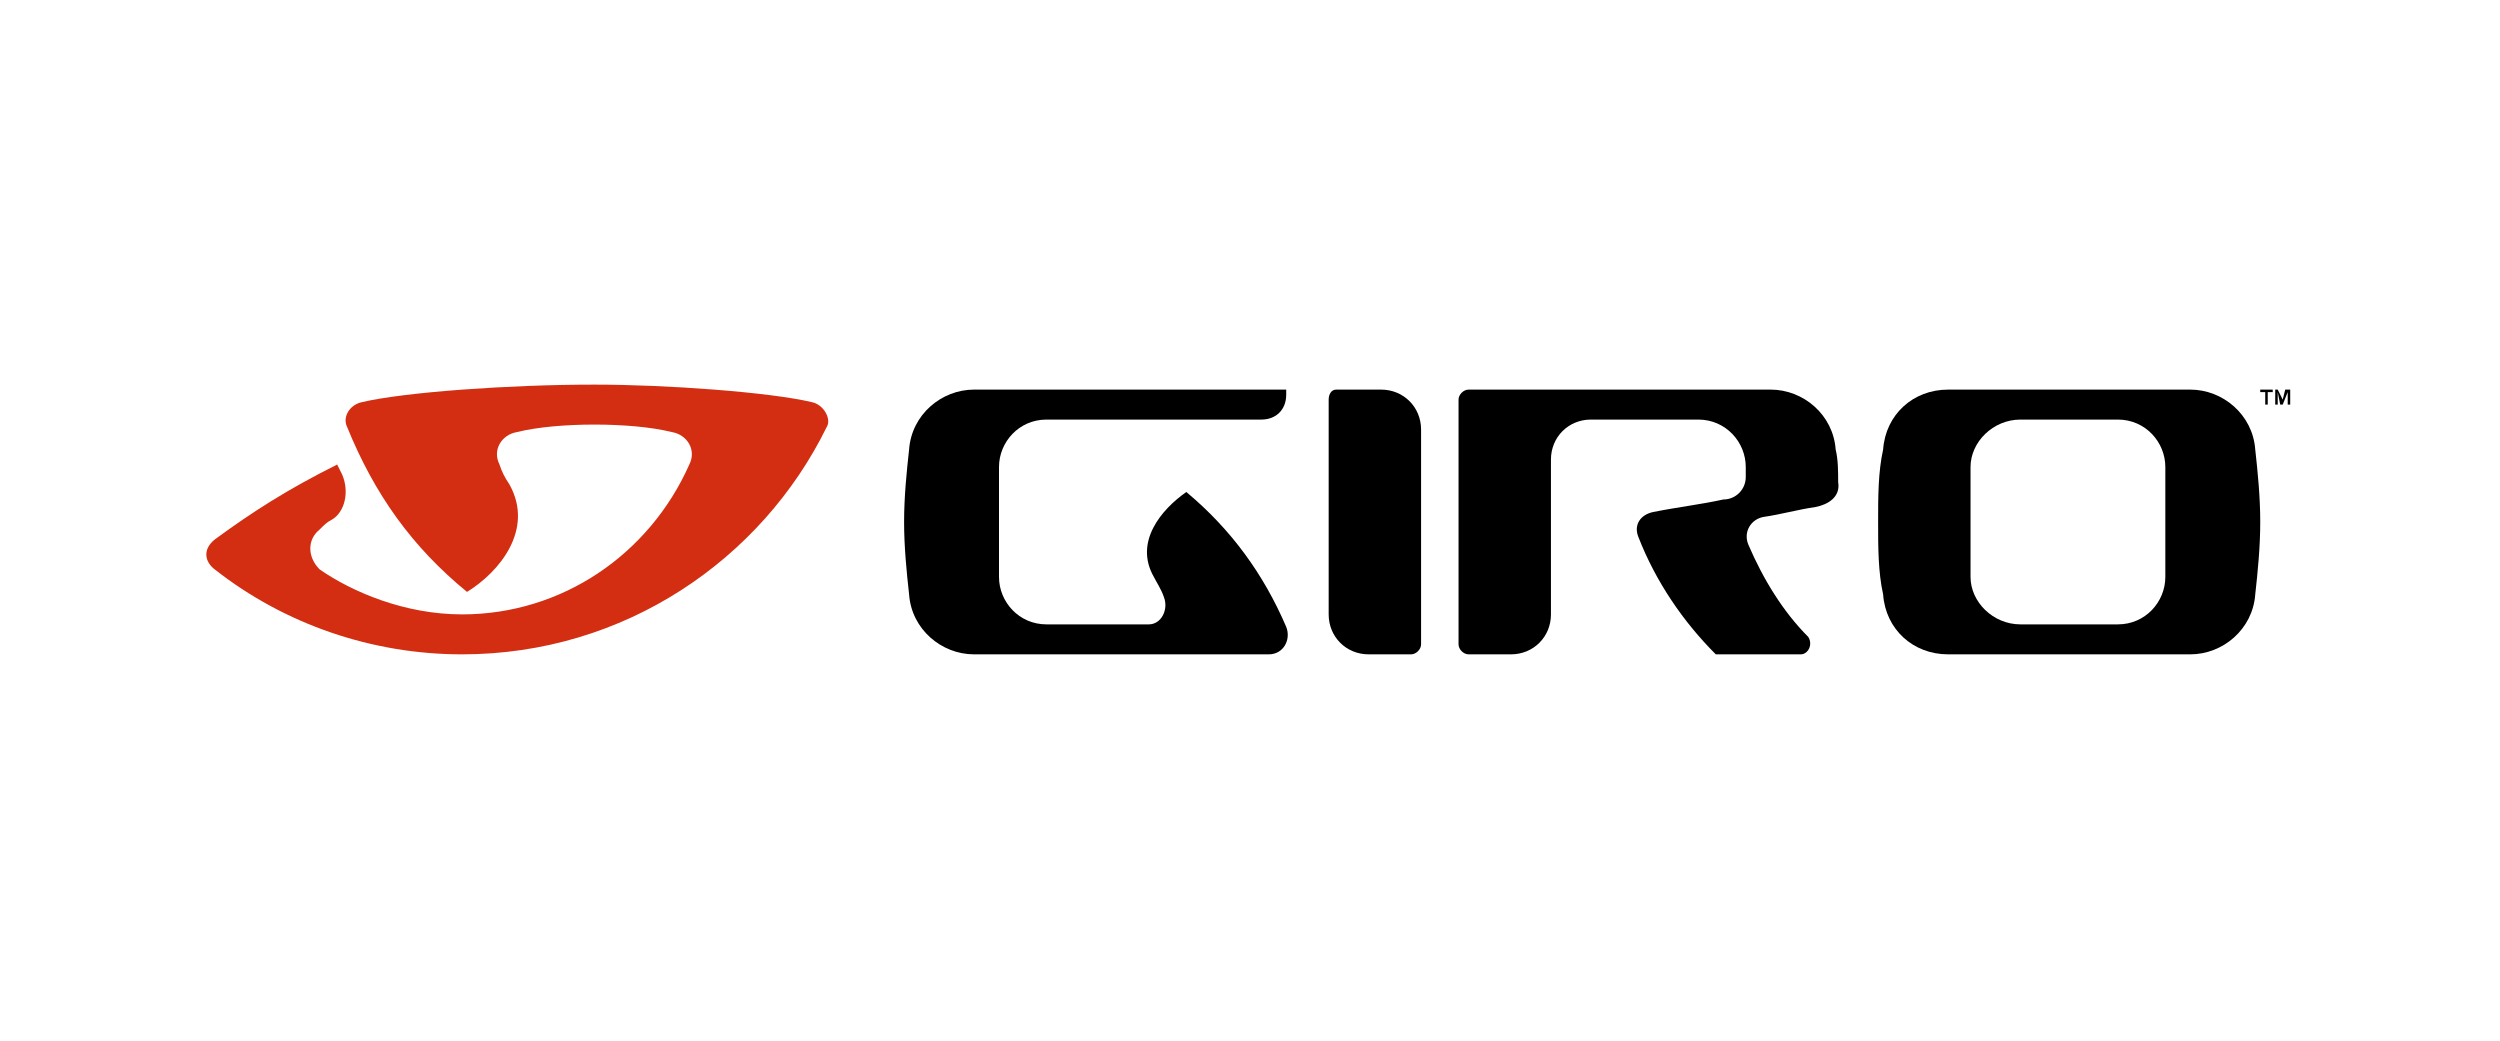
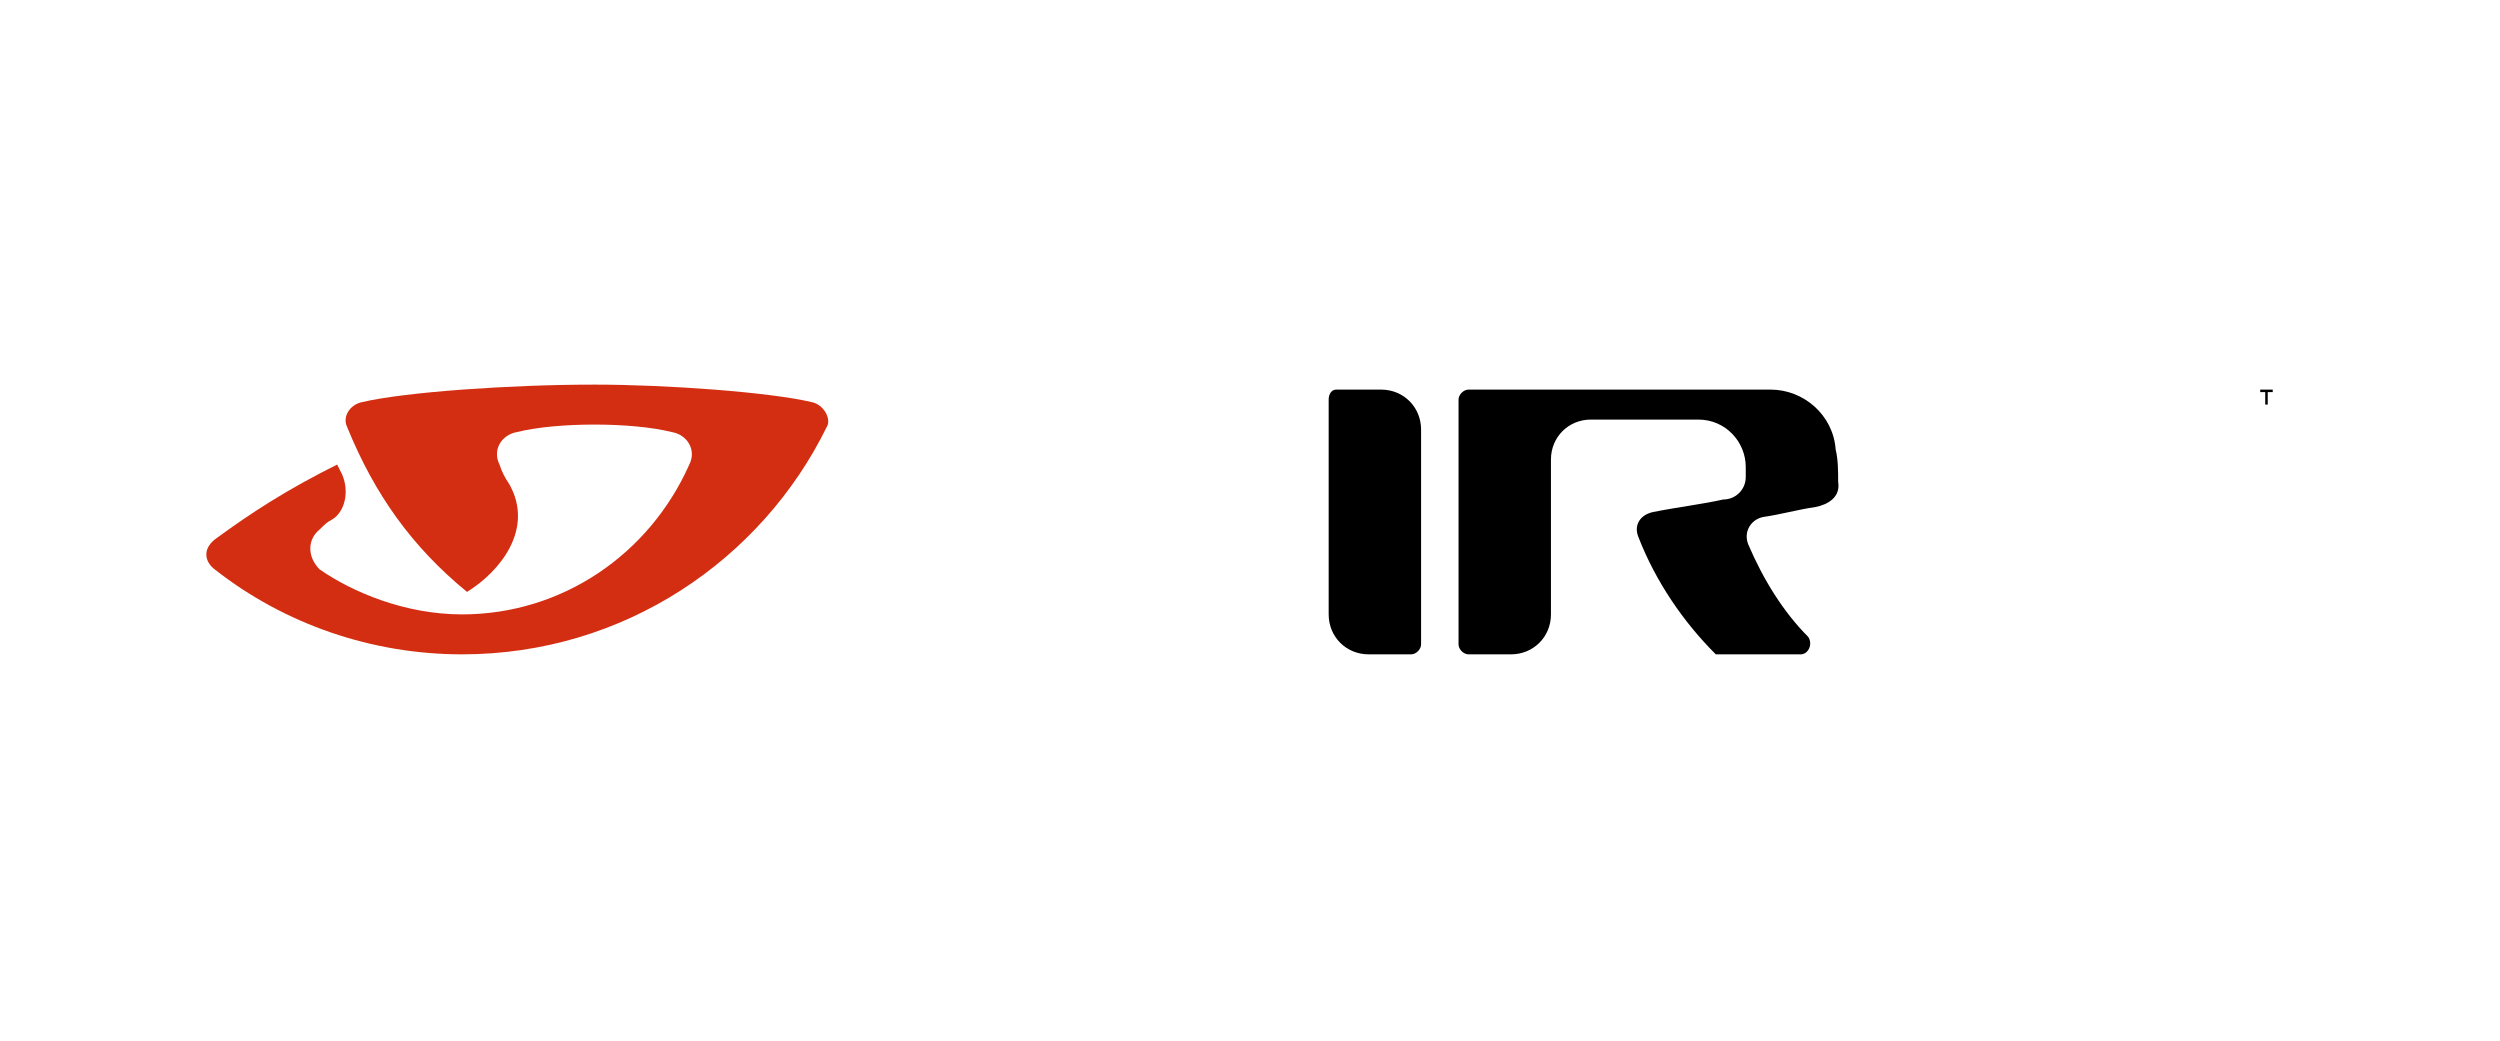
<svg xmlns="http://www.w3.org/2000/svg" xml:space="preserve" width="1001px" height="417px" version="1.1" style="shape-rendering:geometricPrecision; text-rendering:geometricPrecision; image-rendering:optimizeQuality; fill-rule:evenodd; clip-rule:evenodd" viewBox="0 0 1001 417">
  <defs>
    <style type="text/css">
   
    .fil2 {fill:none}
    .fil0 {fill:black;fill-rule:nonzero}
    .fil1 {fill:#D42E12;fill-rule:nonzero}
   
  </style>
  </defs>
  <g id="Ebene_x0020_1">
    <g id="_2602556006064">
      <polygon class="fil0" points="905,156 910,156 910,157 908,157 908,162 907,162 907,157 905,157 " />
-       <polygon class="fil0" points="911,156 912,156 914,160 914,160 915,156 917,156 917,162 916,162 916,157 916,157 914,162 913,162 912,157 912,157 912,162 911,162 " />
      <path class="fil1" d="M139 171c11,27 26,48 48,66 13,-8 27,-25 17,-43 -2,-3 -3,-5 -4,-8 -3,-6 1,-12 7,-13 16,-4 46,-4 62,0 6,1 10,7 7,13 -16,36 -51,60 -91,60 -23,0 -44,-9 -57,-18 -5,-5 -5,-12 0,-16 2,-2 3,-3 5,-4 5,-3 7,-11 4,-18 0,0 -1,-2 -2,-4 -20,10 -34,19 -49,30 -5,4 -4,9 0,12 28,22 63,34 99,34 65,0 120,-38 146,-91 2,-3 -1,-9 -6,-10 -17,-4 -58,-7 -87,-7 -34,0 -76,3 -93,7 -5,1 -8,6 -6,10z" />
      <path class="fil0" d="M569 172c0,-9 -7,-16 -16,-16l-18 0c-2,0 -3,2 -3,4l0 86c0,9 7,16 16,16l17 0c2,0 4,-2 4,-4l0 -86z" />
-       <path class="fil0" d="M789 231l0 -44c0,-10 9,-19 20,-19l39 0c11,0 19,9 19,19l0 44c0,10 -8,19 -19,19l-39 0c-11,0 -20,-9 -20,-19zm88 31c13,0 25,-10 26,-24 1,-9 2,-19 2,-29 0,-10 -1,-20 -2,-29 -1,-14 -13,-24 -26,-24l-97 0c-14,0 -25,10 -26,24 -2,9 -2,19 -2,29 0,10 0,20 2,29 1,14 12,24 26,24l97 0z" />
-       <path class="fil0" d="M508 262c6,0 9,-6 7,-11 -9,-21 -22,-39 -40,-54 -10,7 -21,20 -13,34 1,2 3,5 4,8 2,5 -1,11 -6,11l-41 0c-11,0 -19,-9 -19,-19l0 -44c0,-10 8,-19 19,-19l86 0c6,0 10,-4 10,-10l0 -2 -125 0c-13,0 -25,10 -26,24 -1,9 -2,19 -2,29 0,10 1,20 2,29 1,14 13,24 26,24l118 0z" />
      <path class="fil0" d="M736 193c0,-4 0,-9 -1,-13 -1,-14 -13,-24 -26,-24l-121 0c-2,0 -4,2 -4,4l0 98c0,2 2,4 4,4l17 0c9,0 16,-7 16,-16l0 -62c0,-9 7,-16 16,-16l43 0c11,0 19,9 19,19l0 4c0,5 -4,9 -9,9 -9,2 -18,3 -28,5 -5,1 -8,5 -6,10 7,18 18,34 31,47l34 0c3,0 5,-4 3,-7 -10,-10 -18,-23 -24,-37 -2,-5 1,-10 6,-11 7,-1 14,-3 21,-4 5,-1 10,-4 9,-10z" />
      <rect class="fil2" width="1001" height="417" />
    </g>
  </g>
</svg>